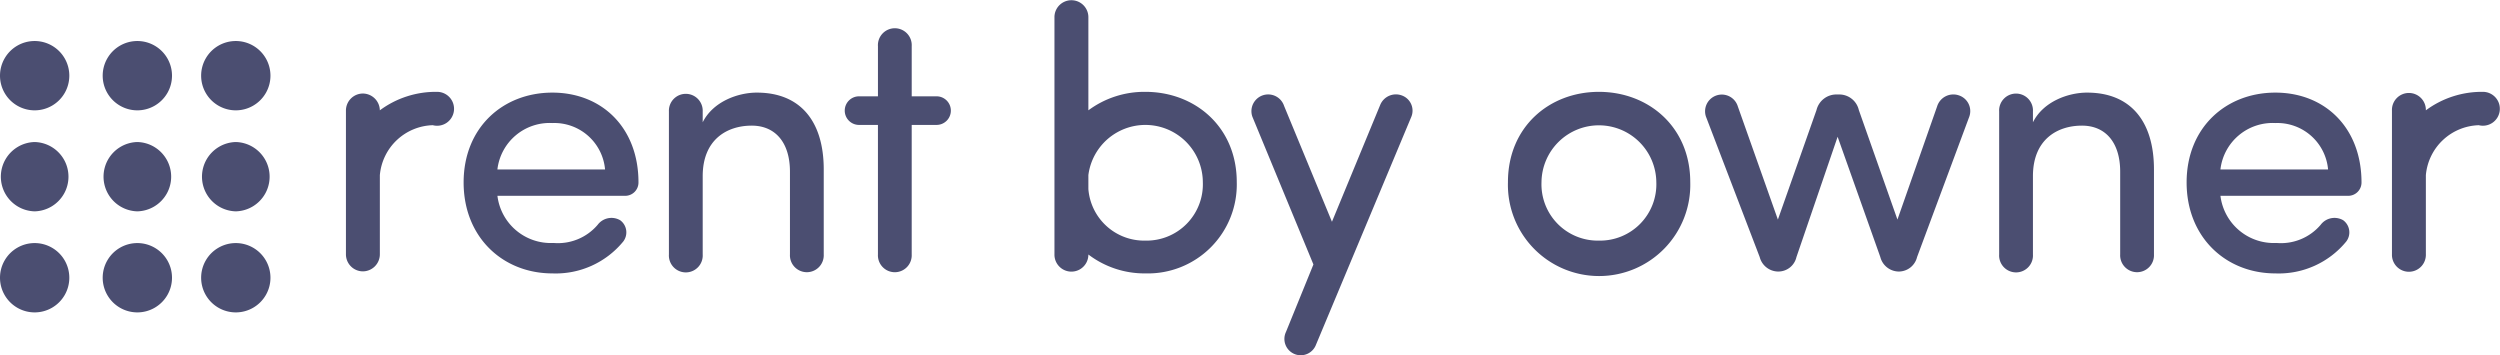
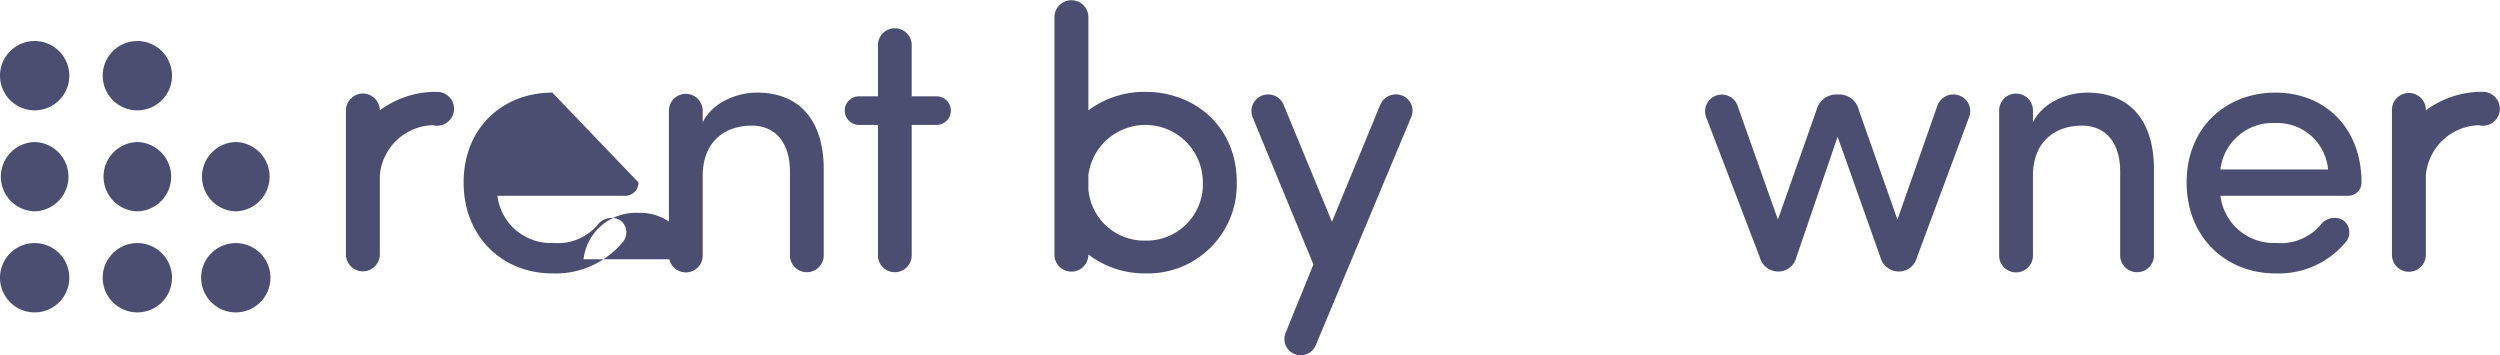
<svg xmlns="http://www.w3.org/2000/svg" width="237.679" height="33.781" viewBox="55 985.98 237.679 33.781">
  <g data-name="Group 108">
    <g data-name="Group 4" transform="translate(55 985.98)" clip-path="url(&quot;#a&quot;)">
      <path d="M108.897 8.732a8.928 8.928 0 0 0-5.423 1.757V1.646a1.613 1.613 0 0 0-3.225-.067v22.59a1.611 1.611 0 1 0 3.223.086v-.06a8.807 8.807 0 0 0 5.425 1.798 8.457 8.457 0 0 0 8.684-8.682c0-5.246-3.97-8.579-8.684-8.579m0 14.143a5.32 5.32 0 0 1-5.423-4.893v-1.34a5.463 5.463 0 0 1 10.881.666 5.354 5.354 0 0 1-5.458 5.567" fill="#4b4e71" fill-rule="evenodd" data-name="Path 11" />
-       <path d="M152.011 8.732c-4.715 0-8.648 3.333-8.648 8.578a8.67 8.67 0 1 0 17.332 0c0-5.245-3.97-8.578-8.684-8.578m0 14.143a5.353 5.353 0 0 1-5.458-5.565 5.458 5.458 0 0 1 5.52-5.395 5.458 5.458 0 0 1 5.396 5.395 5.355 5.355 0 0 1-5.458 5.565" fill="#4b4e71" fill-rule="evenodd" data-name="Path 12" />
      <path d="M41.554 8.732h-.019a8.92 8.92 0 0 0-5.423 1.757 1.627 1.627 0 0 0-1.63-1.597 1.618 1.618 0 0 0-1.593 1.631v13.644a1.618 1.618 0 0 0 1.594 1.632 1.625 1.625 0 0 0 1.63-1.62V16.653a5.205 5.205 0 0 1 5.032-4.75 1.612 1.612 0 1 0 .408-3.171" fill="#4b4e71" fill-rule="evenodd" data-name="Path 13" />
      <path d="M236.072 8.732h-.019a8.92 8.92 0 0 0-5.422 1.757 1.613 1.613 0 1 0-3.224.034v13.644a1.613 1.613 0 1 0 3.224 0v-7.513a5.205 5.205 0 0 1 5.033-4.75 1.61 1.61 0 1 0 .404-3.172h.004Z" fill="#4b4e71" fill-rule="evenodd" data-name="Path 14" />
-       <path d="M52.514 8.805c-4.695 0-8.437 3.318-8.437 8.54 0 5.224 3.742 8.648 8.437 8.648a8.298 8.298 0 0 0 6.74-3.034c.479-.63.359-1.525-.27-2.004l-.01-.008a1.641 1.641 0 0 0-2.152.424 4.961 4.961 0 0 1-4.202 1.728 5.11 5.11 0 0 1-5.329-4.482h12.14a1.264 1.264 0 0 0 1.27-1.259v-.013c0-5.222-3.493-8.54-8.187-8.54m-5.225 7.306a4.998 4.998 0 0 1 5.225-4.413 4.842 4.842 0 0 1 5.01 4.413H47.29Z" fill="#4b4e71" fill-rule="evenodd" data-name="Path 15" />
+       <path d="M52.514 8.805c-4.695 0-8.437 3.318-8.437 8.54 0 5.224 3.742 8.648 8.437 8.648a8.298 8.298 0 0 0 6.74-3.034c.479-.63.359-1.525-.27-2.004l-.01-.008a1.641 1.641 0 0 0-2.152.424 4.961 4.961 0 0 1-4.202 1.728 5.11 5.11 0 0 1-5.329-4.482h12.14a1.264 1.264 0 0 0 1.27-1.259v-.013m-5.225 7.306a4.998 4.998 0 0 1 5.225-4.413 4.842 4.842 0 0 1 5.01 4.413H47.29Z" fill="#4b4e71" fill-rule="evenodd" data-name="Path 15" />
      <path d="M71.96 8.804c-1.8 0-4.165.846-5.153 2.822v-1.022a1.607 1.607 0 0 0-1.53-1.68 1.606 1.606 0 0 0-1.682 1.68V24.19a1.609 1.609 0 1 0 3.212 0v-7.445c0-3.496 2.33-4.801 4.659-4.801 2.259 0 3.636 1.624 3.636 4.376v7.87a1.608 1.608 0 1 0 3.212 0V16.11c0-4.623-2.259-7.305-6.354-7.305" fill="#4b4e71" fill-rule="evenodd" data-name="Path 16" />
      <path d="M89.008 9.158h-2.33V4.392a1.608 1.608 0 1 0-3.21 0v4.766h-1.765a1.359 1.359 0 0 0-.064 2.718h1.828v12.317a1.607 1.607 0 1 0 3.21 0V11.876h2.331a1.359 1.359 0 0 0 .064-2.718h-.064" fill="#4b4e71" fill-rule="evenodd" data-name="Path 17" />
      <path d="M133.304 9.086a1.615 1.615 0 0 0-2.083.883l-4.59 11.115-4.55-11.012a1.593 1.593 0 0 0-3.043.942c.013.04.026.079.041.116l5.79 14.013-2.613 6.423a1.552 1.552 0 1 0 2.86 1.2l9.035-21.6a1.537 1.537 0 0 0-.847-2.08" fill="#4b4e71" fill-rule="evenodd" data-name="Path 18" />
      <path d="M186.18 9.05a1.615 1.615 0 0 0-2.013 1.06l-3.774 10.766-3.671-10.413a1.907 1.907 0 0 0-1.907-1.481h-.176a1.943 1.943 0 0 0-1.941 1.481l-3.671 10.413-3.812-10.767a1.591 1.591 0 0 0-3.055.888l.019.066 5.119 13.376c.204.794.91 1.356 1.729 1.376h.07a1.766 1.766 0 0 0 1.694-1.376l3.915-11.436 4.06 11.436c.203.794.91 1.356 1.728 1.376h.07a1.796 1.796 0 0 0 1.695-1.376l4.975-13.376a1.574 1.574 0 0 0-.993-1.993l-.062-.02" fill="#4b4e71" fill-rule="evenodd" data-name="Path 19" />
      <path d="M198.428 8.804c-1.8 0-4.166.846-5.153 2.822v-1.022a1.609 1.609 0 1 0-3.212 0V24.19a1.609 1.609 0 1 0 3.212 0v-7.445c0-3.496 2.33-4.801 4.658-4.801 2.26 0 3.636 1.624 3.636 4.376v7.87a1.608 1.608 0 1 0 3.212 0V16.11c0-4.623-2.259-7.305-6.353-7.305" fill="#4b4e71" fill-rule="evenodd" data-name="Path 20" />
      <path d="M216.322 8.805c-4.694 0-8.437 3.318-8.437 8.54 0 5.224 3.743 8.648 8.437 8.648a8.299 8.299 0 0 0 6.741-3.034 1.431 1.431 0 0 0-.27-2.004l-.007-.008a1.646 1.646 0 0 0-2.156.424 4.956 4.956 0 0 1-4.2 1.728 5.112 5.112 0 0 1-5.329-4.482h12.14a1.266 1.266 0 0 0 1.272-1.26v-.012c-.004-5.222-3.495-8.54-8.191-8.54m-5.223 7.306a4.995 4.995 0 0 1 5.223-4.413 4.845 4.845 0 0 1 5.012 4.413H211.1Z" fill="#4b4e71" fill-rule="evenodd" data-name="Path 21" />
      <path d="M3.295 23.11a3.295 3.295 0 1 1 0 6.59 3.295 3.295 0 0 1 0-6.59" fill="#4b4e71" fill-rule="evenodd" data-name="Path 22" />
      <path d="M3.295 13.503a3.296 3.296 0 0 1 0 6.59 3.296 3.296 0 0 1 0-6.59" fill="#4b4e71" fill-rule="evenodd" data-name="Path 23" />
      <path d="M3.295 3.9a3.295 3.295 0 1 1 0 6.59 3.295 3.295 0 0 1 0-6.59" fill="#4b4e71" fill-rule="evenodd" data-name="Path 24" />
      <path d="M13.058 23.11a3.295 3.295 0 1 1 0 6.59 3.295 3.295 0 0 1 0-6.59" fill="#4b4e71" fill-rule="evenodd" data-name="Path 25" />
      <path d="M13.058 13.503a3.296 3.296 0 0 1 0 6.59 3.296 3.296 0 0 1 0-6.59" fill="#4b4e71" fill-rule="evenodd" data-name="Path 26" />
      <path d="M13.058 3.9a3.295 3.295 0 1 1 0 6.59 3.295 3.295 0 0 1 0-6.59" fill="#4b4e71" fill-rule="evenodd" data-name="Path 27" />
      <path d="M22.418 23.11a3.295 3.295 0 1 1 0 6.59 3.295 3.295 0 0 1 0-6.59" fill="#4b4e71" fill-rule="evenodd" data-name="Path 28" />
      <path d="M22.418 13.503a3.296 3.296 0 0 1 0 6.59 3.296 3.296 0 0 1 0-6.59" fill="#4b4e71" fill-rule="evenodd" data-name="Path 29" />
-       <path d="M22.418 3.9a3.295 3.295 0 1 1 0 6.59 3.295 3.295 0 0 1 0-6.59" fill="#4b4e71" fill-rule="evenodd" data-name="Path 30" />
    </g>
  </g>
  <defs>
    <clipPath id="a">
      <path d="M0 0h237.677v33.78H0V0z" data-name="Rectangle 4" />
    </clipPath>
  </defs>
</svg>